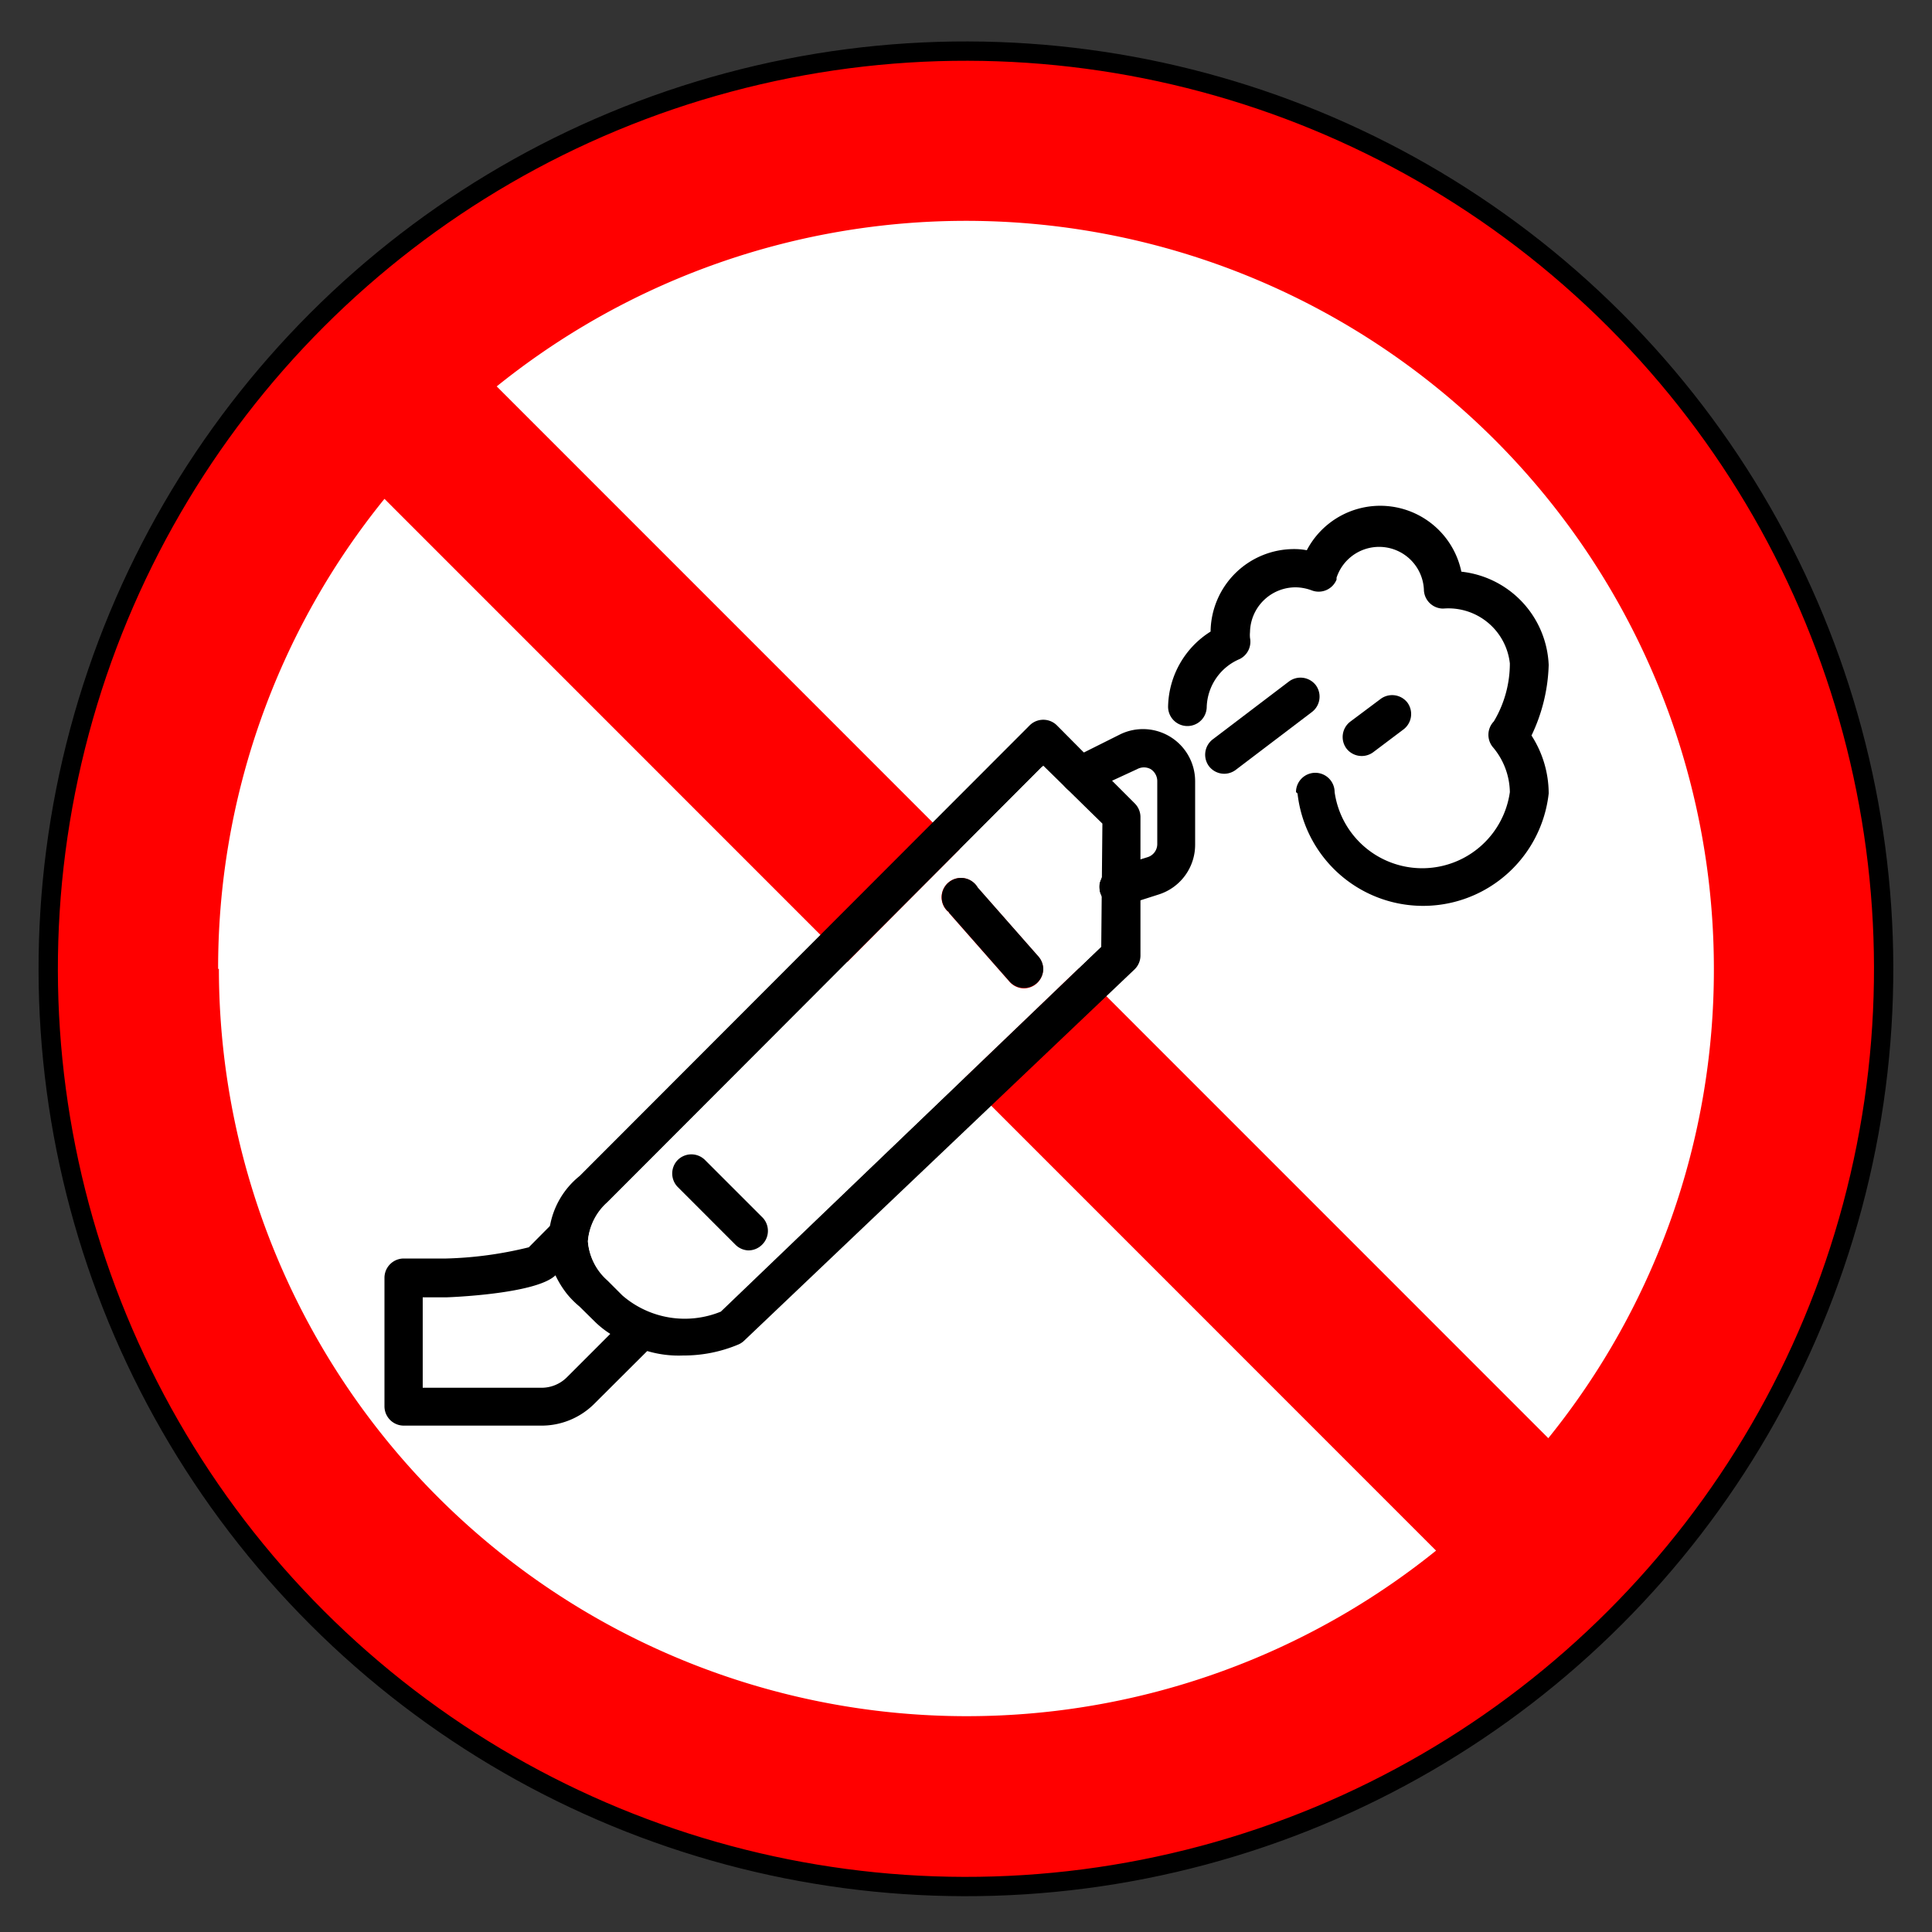
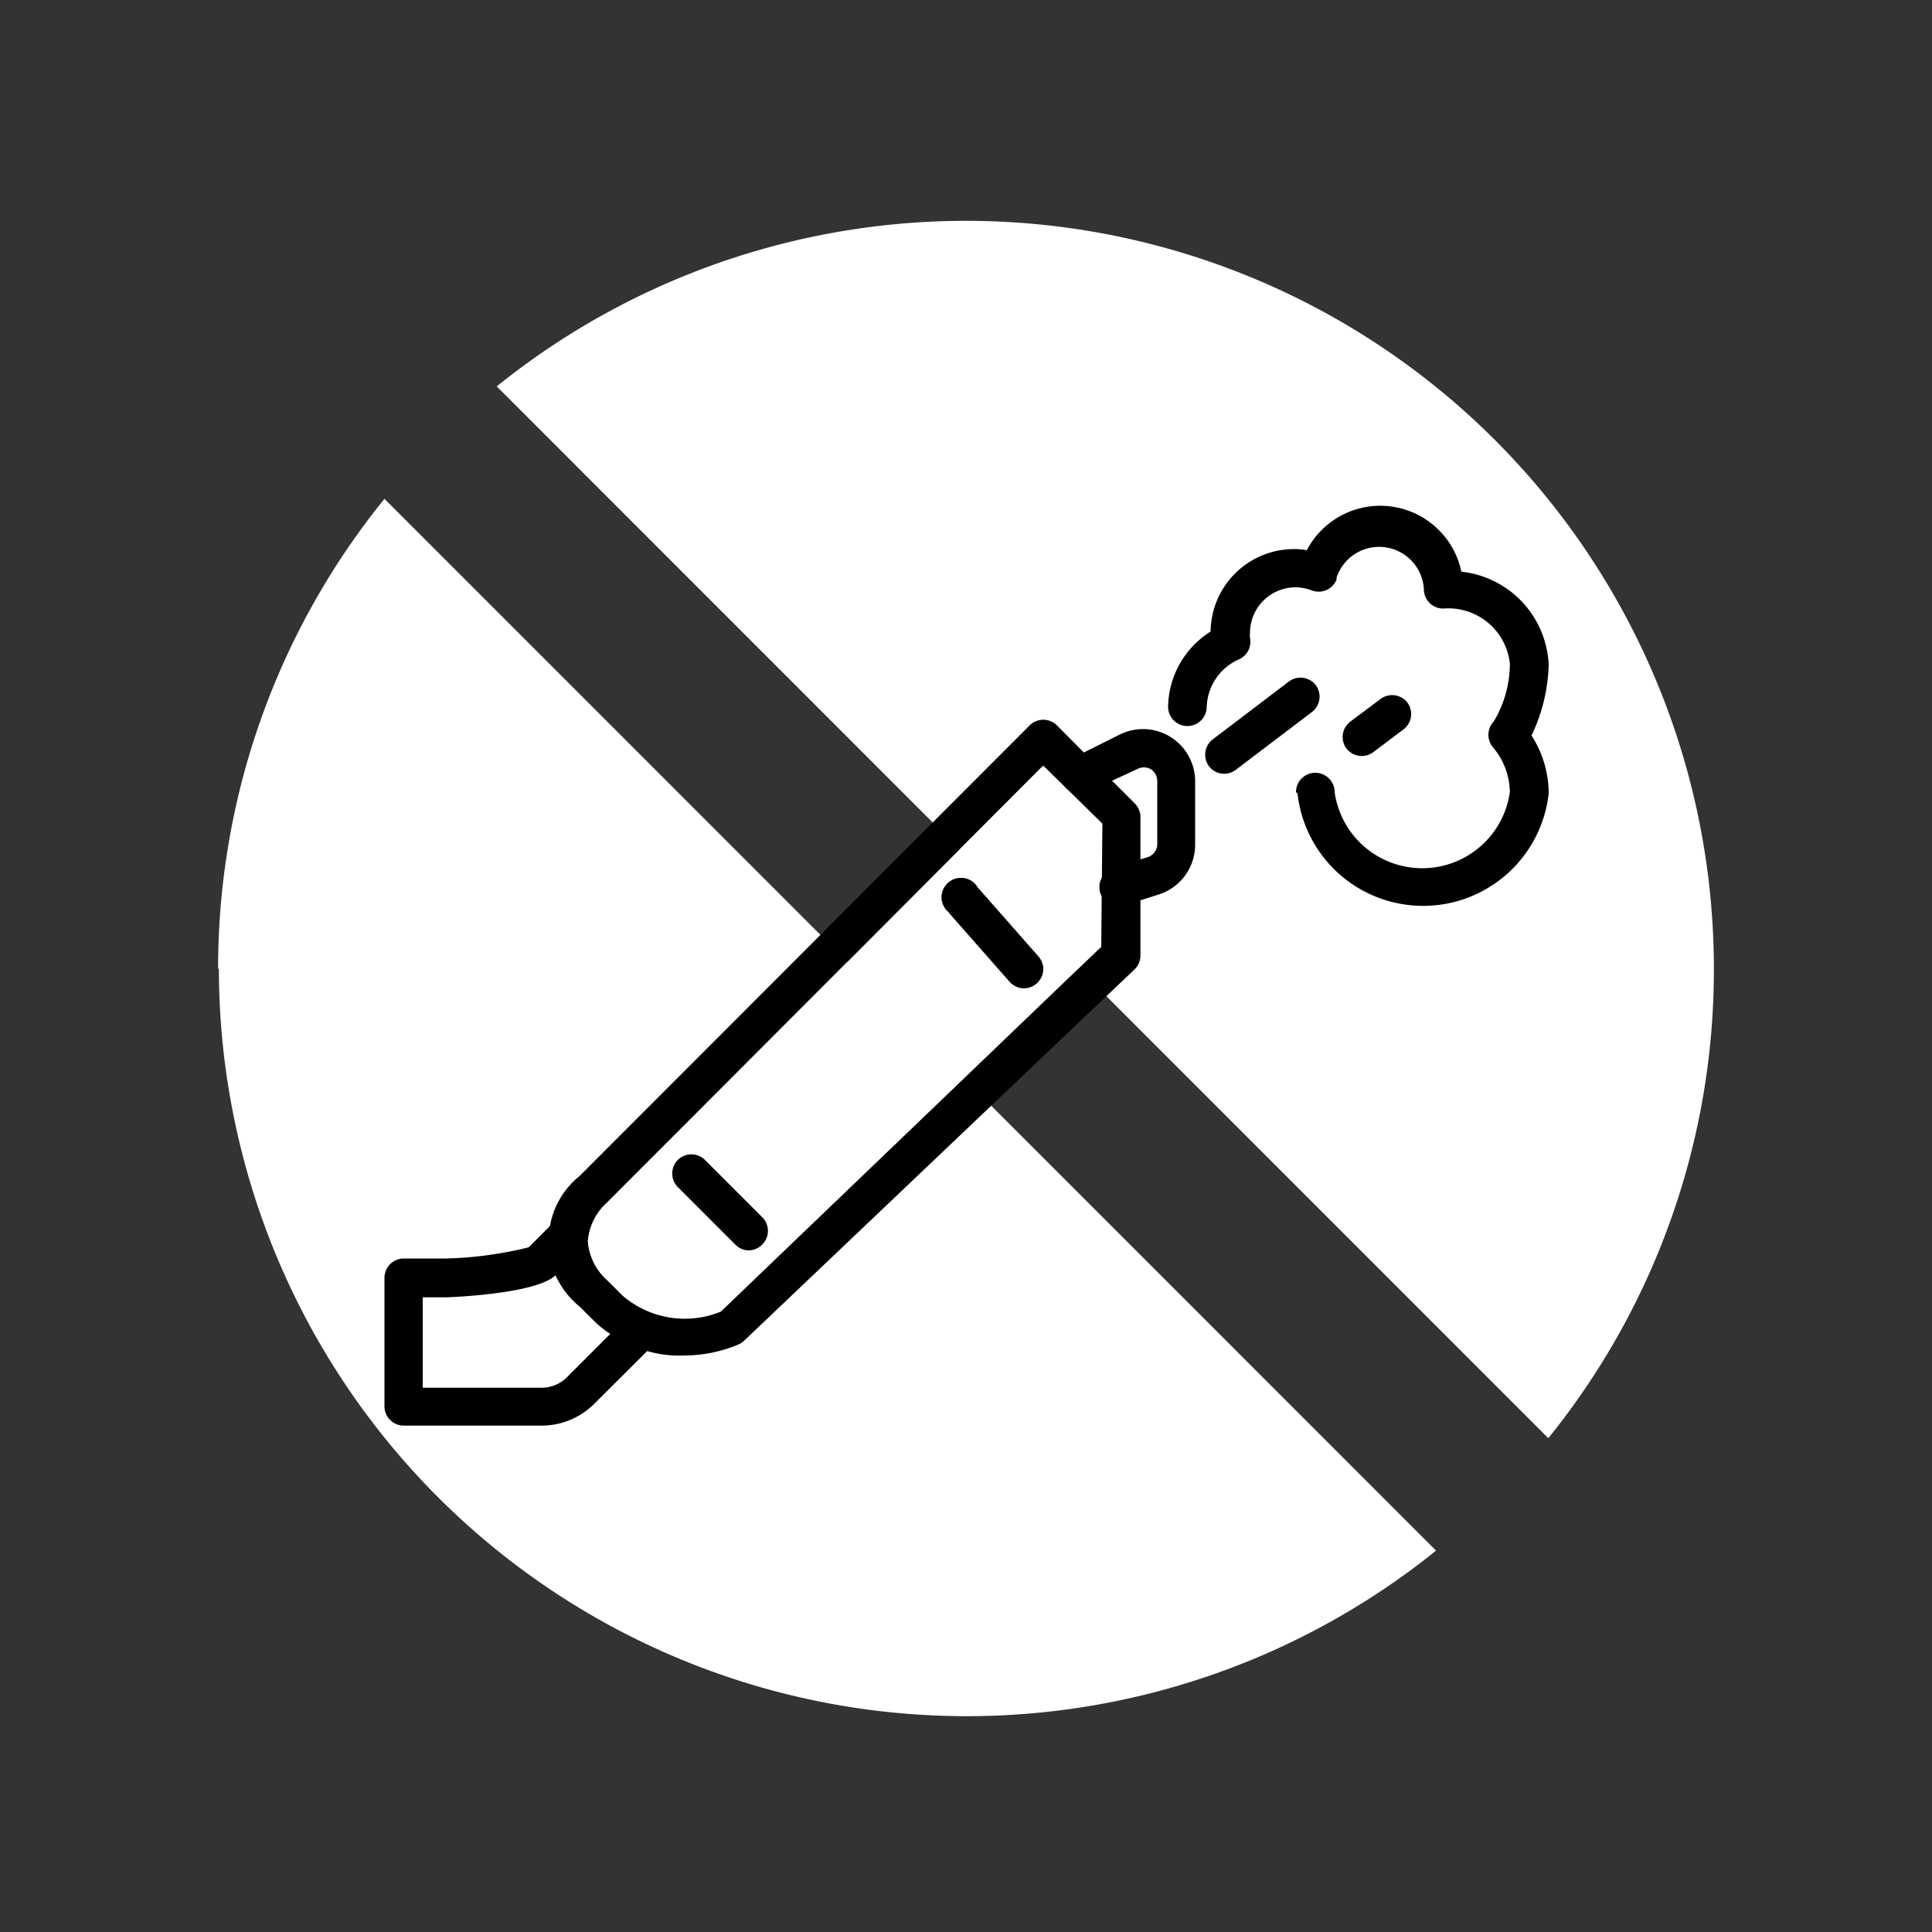
<svg xmlns="http://www.w3.org/2000/svg" id="Layer_2" data-name="Layer 2" viewBox="0 0 100 100">
  <rect x="0" y="0" width="100" height="100" fill="#333333" stroke="none" />
  <defs>
    <style>.cls-1{fill:red;stroke:#000;stroke-miterlimit:10;}.cls-2{fill:#fff;}.cls-3{fill:none;}</style>
  </defs>
-   <circle class="cls-1" cx="50" cy="50.15" r="47.5" transform="translate(-20.82 50.04) rotate(-45)" />
  <path class="cls-2" d="M11.29,50.15A38.55,38.55,0,0,1,19.9,25.82L74.33,80.26a38.71,38.71,0,0,1-63-30.11" />
  <path class="cls-2" d="M88.71,50.15a38.54,38.54,0,0,1-8.57,24.29L25.71,20a38.71,38.71,0,0,1,63,30.14Z" />
  <path d="M61.86,40.47v3.25A2.7,2.7,0,0,1,60,46.29l-1,.32-.68.23a1.06,1.06,0,0,1-.31,0l0,0A1,1,0,0,1,57,46.35a.66.66,0,0,1-.09-.29.89.89,0,0,1,.09-.58,1,1,0,0,1,.75-.55L59,44.49l.39-.12a.71.71,0,0,0,.51-.68V40.42a.74.74,0,0,0-.34-.61.73.73,0,0,0-.7,0l-1.32.61L56.28,41A1,1,0,0,1,55,40.54h0a1,1,0,0,1,.48-1.31l.64-.29L58,38a2.7,2.7,0,0,1,3.86,2.45Z" />
  <path d="M58.73,41.58l-1.16-1.16-1.49-1.49L54.7,37.54a1,1,0,0,0-1.4,0h0L30,60.87a4.28,4.28,0,0,0-1.54,2.62,4.39,4.39,0,0,0,.28,2.5,5.08,5.08,0,0,0,.62,1,4.84,4.84,0,0,0,.64.64l.78.77a4.86,4.86,0,0,0,.79.63,5.61,5.61,0,0,0,1.9.89,5.71,5.71,0,0,0,1.89.24,7.27,7.27,0,0,0,2.86-.57,1,1,0,0,0,.29-.19L58.73,50.17a1,1,0,0,0,.3-.72V42.27A1,1,0,0,0,58.73,41.58ZM57,49,37.31,67.85A4.93,4.93,0,0,1,32.2,67l-.77-.77a3,3,0,0,1-1-2,3,3,0,0,1,1-2L54,39.63l3.06,3Z" />
  <path class="cls-2" d="M57,42.68l-3.06-3L31.43,62.27a3,3,0,0,0-1,2,3,3,0,0,0,1,2l.77.77a4.93,4.93,0,0,0,5.11.85L57,49V46.35a.66.66,0,0,1-.09-.29.89.89,0,0,1,.09-.58ZM39.43,64.44a1,1,0,0,1-.71.28,1,1,0,0,1-.64-.28l-3-3a1,1,0,0,1,0-1.4,1,1,0,0,1,1.41,0l3,3h0A1,1,0,0,1,39.43,64.44ZM53,51.16a1,1,0,0,1-.74-.34l-3.15-3.58s0-.05-.06-.07a1,1,0,1,1,1.55-1.23l3.15,3.58a1,1,0,0,1,.24.65A1,1,0,0,1,53,51.16Z" />
  <path d="M39.43,64.44a1,1,0,0,1-.71.28,1,1,0,0,1-.64-.28l-3-3a1,1,0,0,1,0-1.4,1,1,0,0,1,1.41,0l3,3h0A1,1,0,0,1,39.43,64.44Z" />
  <path d="M54,50.17a1,1,0,0,1-1.73.65l-3.15-3.58s0-.05-.06-.07a1,1,0,1,1,1.55-1.23l3.15,3.58A1,1,0,0,1,54,50.17Z" />
  <path d="M19.9,72.8V66.14a1,1,0,0,1,1-1H23.1a19.86,19.86,0,0,0,4.27-.58l1.3-1.31h0a1,1,0,0,1,1.4,1.4L28.76,66c-1,1-5.66,1.15-5.66,1.15H21.88v4.68H28a1.86,1.86,0,0,0,1.37-.57l3.16-3.16a1,1,0,0,1,1.4,1.4l-3.16,3.15A3.86,3.86,0,0,1,28,73.79H20.89A1,1,0,0,1,19.9,72.8Z" />
  <path d="M67.08,41a1,1,0,0,1,1-1h0a1,1,0,0,1,1,1,4.58,4.58,0,0,0,9.07,0,3.68,3.68,0,0,0-.89-2.34,1,1,0,0,1,.06-1.32,5.85,5.85,0,0,0,.83-3A3.2,3.2,0,0,0,74.7,31.5a1,1,0,0,1-1-1,2.32,2.32,0,0,0-4.52-.6l0,.1a1,1,0,0,1-1.28.56,2.48,2.48,0,0,0-.81-.16,2.36,2.36,0,0,0-2.39,2.32,1.5,1.5,0,0,0,0,.3,1,1,0,0,1-.53,1.09,2.79,2.79,0,0,0-1.71,2.47,1,1,0,0,1-2,0,4.69,4.69,0,0,1,2.2-3.89A4.32,4.32,0,0,1,67,28.42a3.39,3.39,0,0,1,.64.06,4.29,4.29,0,0,1,8,1.11,5.07,5.07,0,0,1,4.52,4.83,9,9,0,0,1-.89,3.65,5.55,5.55,0,0,1,.89,3,6.54,6.54,0,0,1-13,0Z" />
  <path d="M62.57,39.65a1,1,0,0,1,.2-1.38l3.95-3a1,1,0,0,1,1.39.2,1,1,0,0,1-.2,1.38l-3.95,3a1,1,0,0,1-.59.2A1,1,0,0,1,62.57,39.65Z" />
  <path d="M69.69,38.74a1,1,0,0,1,.19-1.38l1.59-1.19a1,1,0,0,1,1.38.2,1,1,0,0,1-.2,1.38l-1.58,1.19a1,1,0,0,1-1.38-.2Z" />
-   <rect class="cls-3" width="100" height="100" />
</svg>